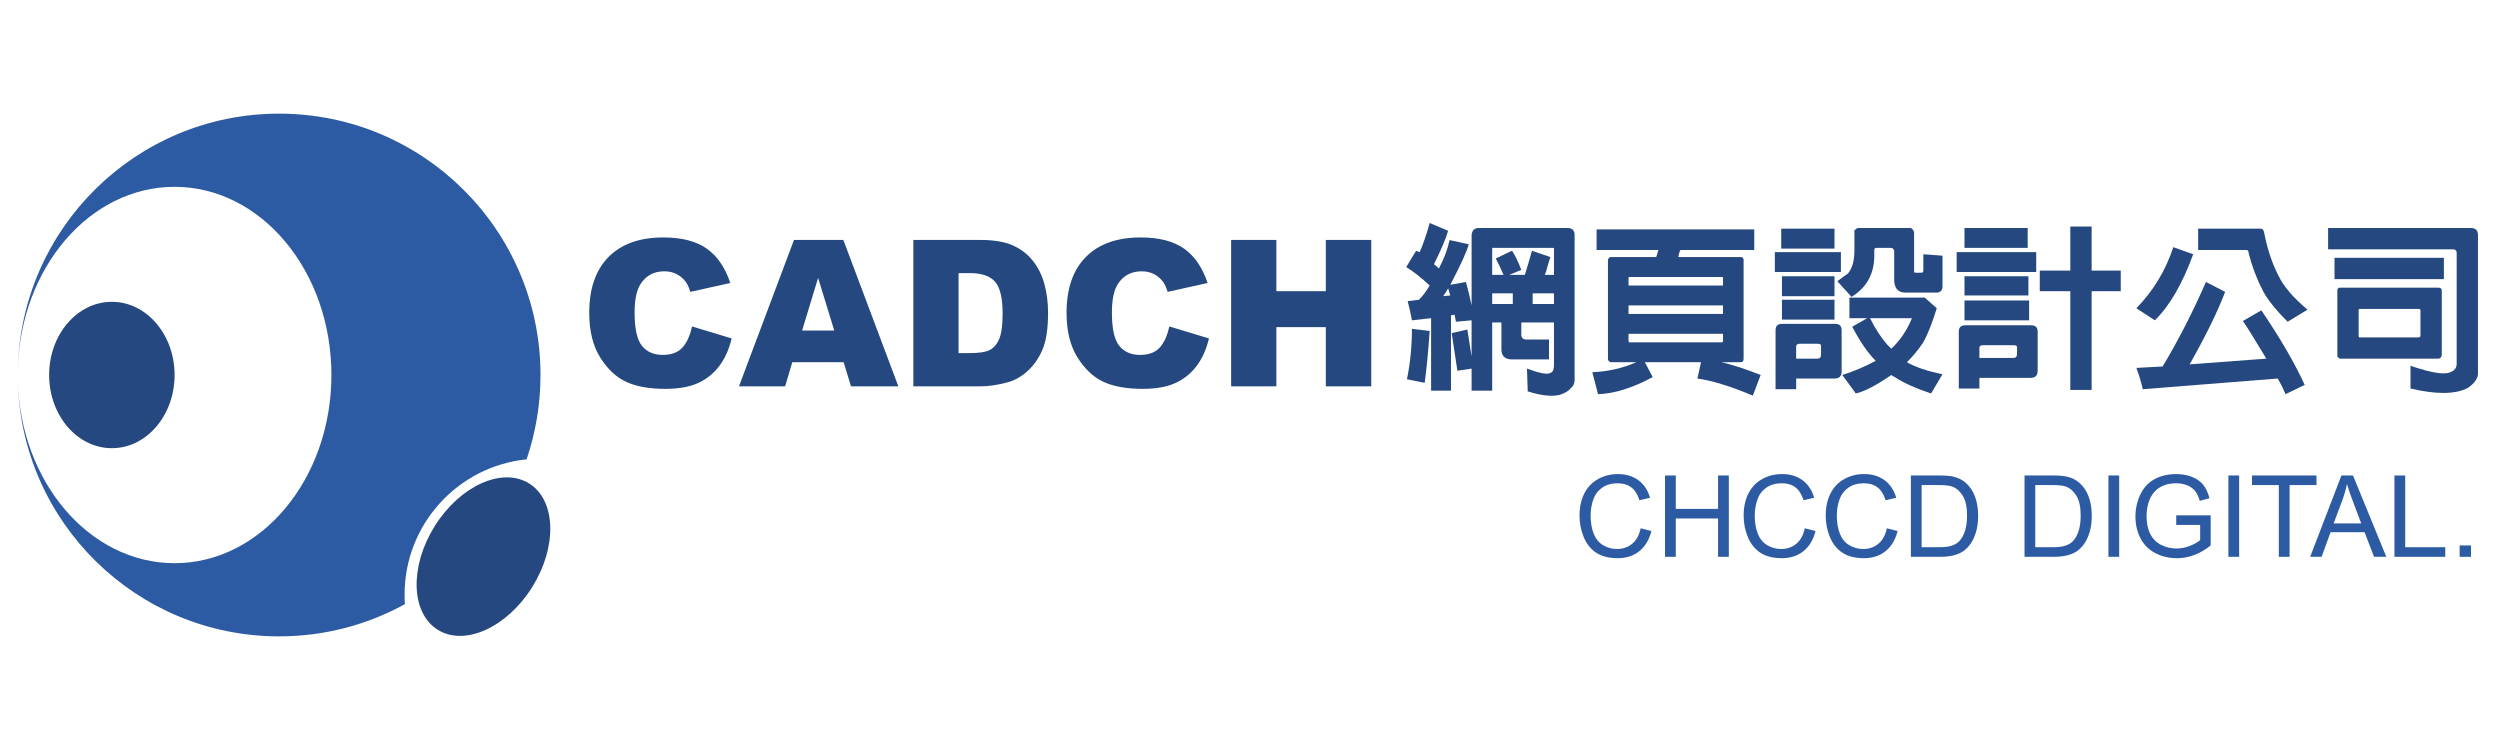
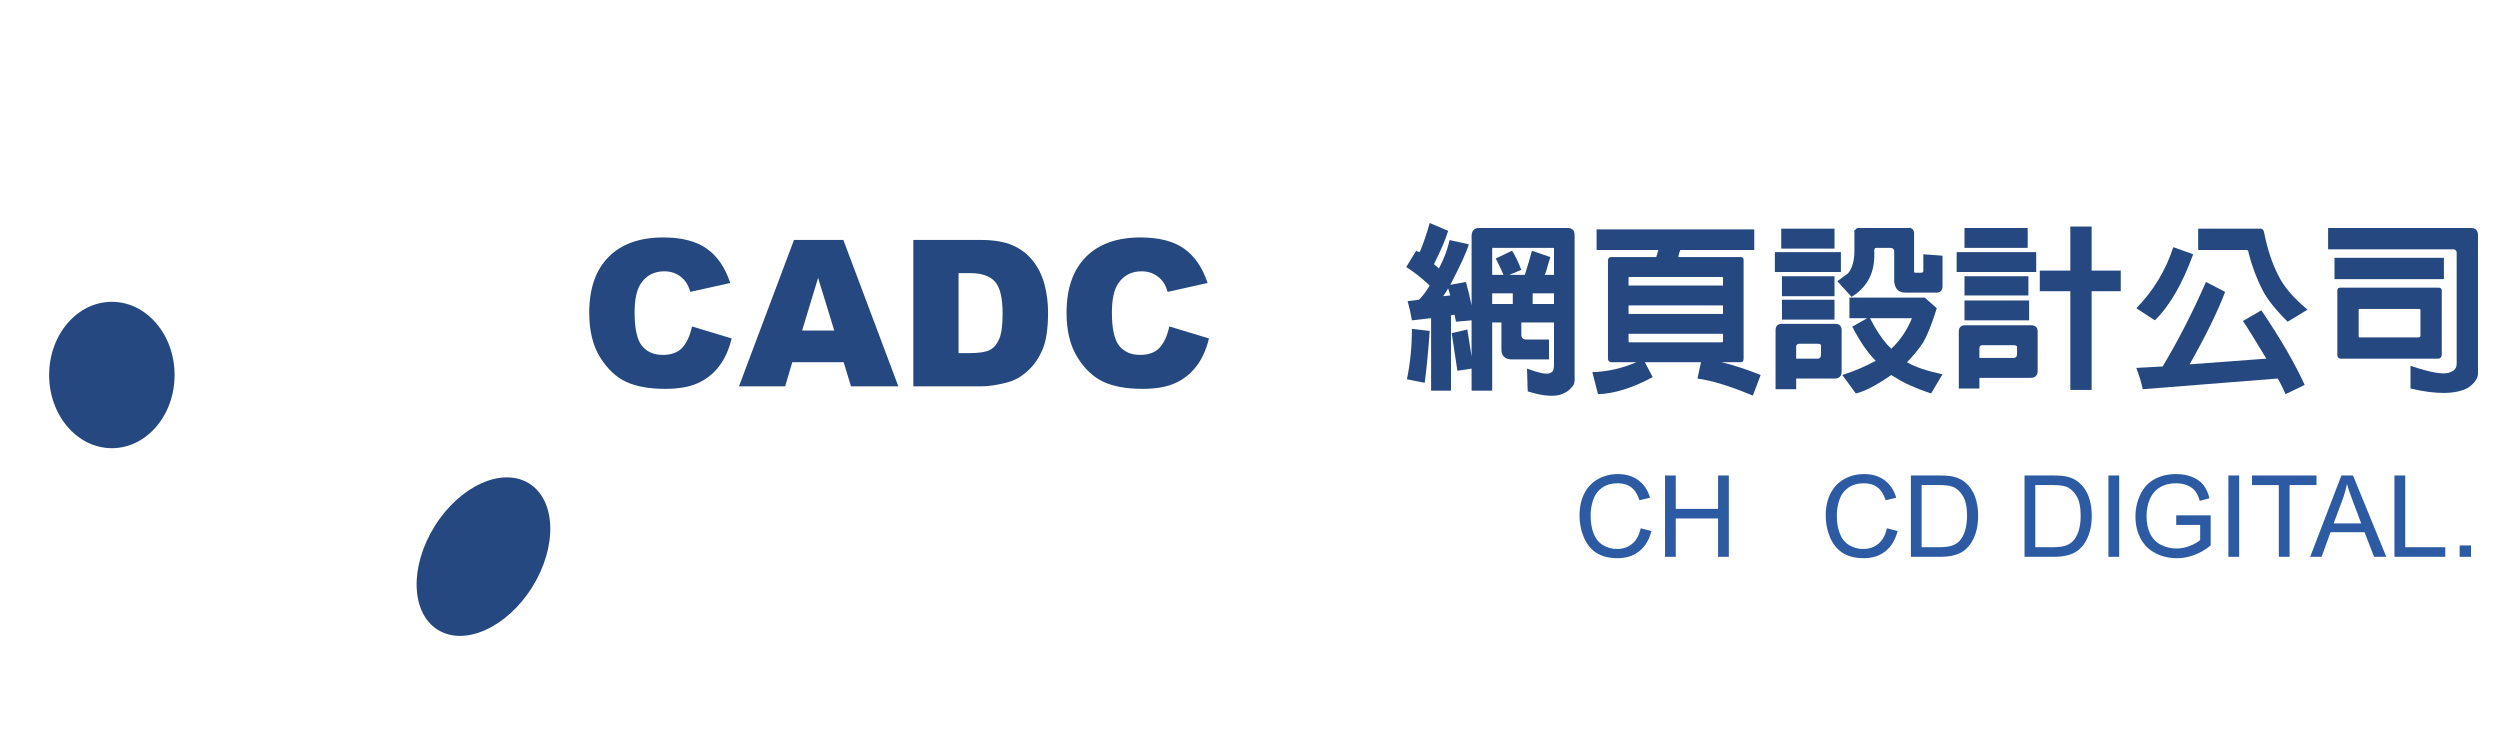
<svg xmlns="http://www.w3.org/2000/svg" version="1.0" id="CADCH_LOGO_1" x="0px" y="0px" width="220px" height="66px" viewBox="-509.5 367.5 220 66" enable-background="new -509.5 367.5 220 66" xml:space="preserve">
  <ellipse fill="#24487F" cx="-499.656" cy="400.5" rx="5.52" ry="6.44" />
-   <path fill="#2D5BA3" d="M-473.896,419.82c0-6.192,4.705-11.285,10.735-11.898c0.793-2.328,1.225-4.825,1.225-7.422  c0-12.702-10.297-23-23-23c-12.544,0-22.741,10.042-22.994,22.525c0.209-8.927,6.305-16.085,13.794-16.085  c7.622,0,13.8,7.414,13.8,16.56s-6.179,16.56-13.8,16.56c-7.489,0-13.584-7.158-13.794-16.085  c0.253,12.483,10.45,22.525,22.994,22.525c4.013,0,7.786-1.029,11.07-2.836C-473.886,420.386-473.896,420.104-473.896,419.82z" />
  <ellipse transform="matrix(0.848 0.53 -0.53 0.848 149.768 310.768)" fill="#24487F" cx="-466.951" cy="416.509" rx="5.06" ry="7.59" />
  <g>
    <path fill="#24487F" d="M-380,395.688l-1.375,0.125c-0.042-0.166-0.084-0.375-0.125-0.625l-0.313,0.063v6.625h-1.75V395.5   l-1.688,0.188c-0.084-0.5-0.209-1.063-0.375-1.688l1-0.125c0.333-0.333,0.646-0.75,0.938-1.25   c-0.709-0.666-1.396-1.208-2.063-1.625l0.875-1.438c0.041,0.042,0.146,0.084,0.313,0.125c0.333-0.791,0.625-1.646,0.875-2.563   l1.625,0.688c-0.209,0.709-0.625,1.688-1.25,2.938c0.166,0.125,0.313,0.25,0.438,0.375c0.458-0.875,0.771-1.708,0.938-2.5   l1.688,0.375c-0.167,0.625-0.709,1.813-1.625,3.563l1.375-0.25c0.166,0.584,0.333,1.271,0.5,2.063v-6.188   c0.041-0.416,0.25-0.625,0.625-0.625h7.813c0.416,0,0.625,0.209,0.625,0.625v12.438c0.041,0.5-0.063,0.833-0.313,1   c-0.167,0.25-0.5,0.458-1,0.625c-0.709,0.166-1.646,0.063-2.813-0.313l-0.063-2c1.125,0.416,1.813,0.541,2.063,0.375   c0.125-0.042,0.208-0.125,0.25-0.25c0.041-0.125,0.063-0.271,0.063-0.438v-3.75h-2.875v1.063c0,0.292,0.146,0.438,0.438,0.438h2   v1.75h-3.375c-0.542-0.041-0.813-0.333-0.813-0.875v-2.375h-0.813v6H-380v-1.938l-1.25,0.188l-0.5-3.313l1.375-0.313l0.375,2.375   V395.688z M-383.688,396.625c-0.125,1.792-0.271,3.313-0.438,4.563l-1.563-0.313c0.291-1.416,0.438-2.896,0.438-4.438   L-383.688,396.625z M-382.063,392.875c-0.167,0.292-0.313,0.521-0.438,0.688l0.625-0.063   C-381.959,393.209-382.021,393-382.063,392.875z M-372.75,391.688v-2.25c0.041-0.083,0-0.125-0.125-0.125h-5.188   c-0.084-0.041-0.125,0-0.125,0.125v2.25h1c-0.292-0.666-0.521-1.146-0.688-1.438l1.438-0.688c0.291,0.459,0.563,1.021,0.813,1.688   l-1.063,0.438h1.375c0.25-0.791,0.458-1.5,0.625-2.125l1.625,0.563c-0.084,0.209-0.209,0.625-0.375,1.25   c-0.042,0.084-0.084,0.188-0.125,0.313H-372.75z M-376.375,394.25v-0.938h-1.813v0.938H-376.375z M-372.75,394.25v-0.938h-1.875   v0.938H-372.75z" />
    <path fill="#24487F" d="M-364.75,399.375l0.688,1.313c-1.792,0.958-3.396,1.458-4.813,1.5l-0.5-1.938   c1.333-0.042,2.625-0.334,3.875-0.875h-2.25c-0.167-0.041-0.25-0.146-0.25-0.313v-8.688c0.041-0.166,0.125-0.25,0.25-0.25h4   c0.083-0.25,0.146-0.458,0.188-0.625H-369v-1.813h13.875v1.813h-6.5c-0.084,0.167-0.146,0.375-0.188,0.625h5.5   c0.166,0,0.25,0.084,0.25,0.25v8.688c0,0.209-0.084,0.313-0.25,0.313H-358c1.041,0.25,2.188,0.625,3.438,1.125l-0.688,1.813   c-2-0.834-3.625-1.334-4.875-1.5l0.313-1.438H-364.75z M-357.875,392.625v-0.688c0-0.041-0.021-0.063-0.063-0.063h-8.188   c-0.042,0-0.063,0.021-0.063,0.063v0.688H-357.875z M-357.875,395.125v-0.75h-8.313v0.75H-357.875z M-366.188,396.875v0.625   c0,0.084,0.021,0.125,0.063,0.125h8.188c0.041-0.041,0.063-0.083,0.063-0.125v-0.625H-366.188z" />
    <path fill="#24487F" d="M-347.5,389.688v1.75h-5.813v-1.75H-347.5z M-351.438,401.75h-1.813v-5.188   c0-0.375,0.188-0.563,0.563-0.563H-348c0.375,0,0.563,0.188,0.563,0.563v3.625c0,0.416-0.209,0.625-0.625,0.625h-3.375V401.75z    M-348.063,387.625v1.75h-4.688v-1.75H-348.063z M-348.063,391.813v1.75h-4.625v-1.75H-348.063z M-348.063,393.875v1.75h-4.625   v-1.75H-348.063z M-351.125,397.75c-0.209,0-0.313,0.084-0.313,0.25v1.063h1.875c0.208,0,0.313-0.125,0.313-0.375V398   c0.041-0.166-0.063-0.25-0.313-0.25H-351.125z M-344.563,389.5v0.625c-0.042,1.542-0.709,2.709-2,3.5l-1.25-1.375   c0.375-0.291,0.688-0.521,0.938-0.688c0.375-0.458,0.563-1.125,0.563-2v-1.625c-0.042-0.125,0-0.208,0.125-0.25   c0.041-0.083,0.125-0.125,0.25-0.125h4.438c0.083-0.041,0.188,0,0.313,0.125c0.041,0.042,0.083,0.125,0.125,0.25v3.313   c0,0.084,0,0.146,0,0.188c0,0.042,0.063,0.063,0.188,0.063h0.438c0.125,0,0.188-0.063,0.188-0.188v-1.438l1.688,0.125v2.688   c0,0.375-0.188,0.563-0.563,0.563h-2.688c-0.375,0-0.646-0.125-0.813-0.375c-0.125-0.208-0.188-0.438-0.188-0.688v-2.625   c-0.042-0.166-0.146-0.25-0.313-0.25h-1.25C-344.5,389.313-344.563,389.375-344.563,389.5z M-346.188,402.125l-1.188-1.625   c1.041-0.334,2.021-0.75,2.938-1.25c-0.709-0.708-1.396-1.708-2.063-3l1.313-0.75h-1.563v-1.813h6.625l1.063,0.938   c-0.417,1.334-0.813,2.334-1.188,3c-0.417,0.625-0.896,1.209-1.438,1.75c0.708,0.416,1.75,0.771,3.125,1.063l-1,1.688   c-1.375-0.459-2.438-0.938-3.188-1.438c-0.167-0.084-0.271-0.146-0.313-0.188C-344.396,401.416-345.438,401.958-346.188,402.125z    M-343.063,398.188c0.791-0.75,1.396-1.646,1.813-2.688h-3.688c0.458,0.917,0.958,1.688,1.5,2.313   C-343.313,397.938-343.188,398.063-343.063,398.188z" />
    <path fill="#24487F" d="M-330.313,389.688v1.75h-7v-1.75H-330.313z M-335.313,401.688h-1.813v-5c0-0.375,0.188-0.563,0.563-0.563   h5.813c0.375,0,0.563,0.188,0.563,0.563v3.438c0,0.416-0.209,0.625-0.625,0.625h-4.5V401.688z M-331.063,387.563v1.75h-5.563v-1.75   H-331.063z M-331,391.813v1.688h-5.625v-1.688H-331z M-330.938,393.938v1.75h-5.688v-1.75H-330.938z M-335,397.875   c-0.209,0-0.313,0.084-0.313,0.25V399h3c0.208,0,0.313-0.125,0.313-0.375v-0.5c0.041-0.166-0.063-0.25-0.313-0.25H-335z    M-330,393.125v-1.813h2.688v-3.875h1.875v3.875h2.563v1.813h-2.563v8.688h-1.875v-8.688H-330z" />
    <path fill="#24487F" d="M-316.5,389.875c-0.959,2.625-2.084,4.563-3.375,5.813l-1.625-1.063c1.5-1.541,2.583-3.333,3.25-5.375   L-316.5,389.875z M-320.938,401.75c-0.125-0.584-0.313-1.209-0.563-1.875l2.313-0.125c1.375-2.291,2.646-4.771,3.813-7.438   l1.688,0.875c-0.667,1.75-1.709,3.875-3.125,6.375l6.75-0.5c-1-1.666-1.688-2.771-2.063-3.313l1.625-0.938   c1.666,2.459,2.938,4.646,3.813,6.563l-1.688,0.813c-0.209-0.5-0.438-0.959-0.688-1.375L-320.938,401.75z M-310.688,387.625   c0.25-0.041,0.396,0.084,0.438,0.375c0.291,1.459,0.708,2.709,1.25,3.75c0.458,0.959,1.313,1.959,2.563,3l-1.75,1.063   c-1.084-1.083-1.813-2-2.188-2.75c-0.542-1.041-0.959-2.146-1.25-3.313c0-0.166-0.063-0.25-0.188-0.25h-4.25v-1.875H-310.688z" />
    <path fill="#24487F" d="M-292.063,387.563c0.416,0,0.625,0.209,0.625,0.625v12.25c-0.042,0.416-0.334,0.813-0.875,1.188   c-1.084,0.583-2.771,0.604-5.063,0.063v-2c1.833,0.625,3,0.813,3.5,0.563c0.375-0.125,0.563-0.375,0.563-0.75v-9.813   c-0.042-0.166-0.146-0.25-0.313-0.25h-11v-1.875H-292.063z M-294.438,390.188v1.875h-9.625v-1.875H-294.438z M-294.938,399.063   h-8.625c-0.167-0.041-0.25-0.146-0.25-0.313v-5.688c0-0.166,0.083-0.25,0.25-0.25h8.625c0.208,0,0.313,0.084,0.313,0.25v5.688   C-294.667,398.959-294.771,399.063-294.938,399.063z M-301.875,394.688c-0.042,0-0.063,0.021-0.063,0.063v2.313   c0,0.084,0.021,0.125,0.063,0.125h5.25c0.083-0.041,0.125-0.083,0.125-0.125v-2.313c-0.042-0.041-0.084-0.063-0.125-0.063H-301.875   z" />
  </g>
  <g>
    <path fill="#24487F" d="M-448.604,396.227l3.489,1.055c-0.234,0.979-0.604,1.796-1.107,2.452s-1.129,1.151-1.876,1.485   s-1.698,0.501-2.852,0.501c-1.4,0-2.544-0.203-3.432-0.61s-1.654-1.123-2.298-2.147s-0.967-2.336-0.967-3.935   c0-2.132,0.567-3.77,1.701-4.915c1.134-1.145,2.738-1.717,4.812-1.717c1.623,0,2.899,0.328,3.828,0.984s1.619,1.664,2.07,3.023   l-3.516,0.782c-0.123-0.393-0.252-0.68-0.387-0.861c-0.223-0.305-0.495-0.539-0.817-0.703s-0.683-0.246-1.081-0.246   c-0.902,0-1.594,0.363-2.074,1.089c-0.363,0.538-0.545,1.384-0.545,2.536c0,1.429,0.217,2.407,0.65,2.937   c0.434,0.53,1.043,0.795,1.828,0.795c0.762,0,1.337-0.214,1.727-0.642S-448.779,397.041-448.604,396.227z" />
    <path fill="#24487F" d="M-435.259,399.373h-4.52l-0.628,2.127h-4.065l4.843-12.885h4.343l4.842,12.885h-4.169L-435.259,399.373z    M-436.085,396.587l-1.422-4.632l-1.407,4.632H-436.085z" />
    <path fill="#24487F" d="M-429.127,388.615h5.915c1.166,0,2.108,0.158,2.826,0.475s1.311,0.771,1.78,1.362s0.809,1.28,1.02,2.065   s0.316,1.617,0.316,2.496c0,1.377-0.157,2.445-0.47,3.203c-0.313,0.76-0.749,1.396-1.305,1.908s-1.154,0.854-1.793,1.023   c-0.873,0.234-1.664,0.352-2.373,0.352h-5.915V388.615z M-425.146,391.533v7.04h0.976c0.832,0,1.424-0.093,1.775-0.276   c0.352-0.186,0.627-0.507,0.826-0.967s0.299-1.206,0.299-2.237c0-1.365-0.223-2.3-0.668-2.804s-1.184-0.756-2.215-0.756H-425.146z" />
    <path fill="#24487F" d="M-406.601,396.227l3.489,1.055c-0.234,0.979-0.604,1.796-1.107,2.452s-1.129,1.151-1.876,1.485   s-1.698,0.501-2.852,0.501c-1.4,0-2.544-0.203-3.432-0.61s-1.654-1.123-2.298-2.147s-0.967-2.336-0.967-3.935   c0-2.132,0.567-3.77,1.701-4.915c1.134-1.145,2.738-1.717,4.812-1.717c1.623,0,2.899,0.328,3.828,0.984s1.619,1.664,2.07,3.023   l-3.516,0.782c-0.123-0.393-0.252-0.68-0.387-0.861c-0.223-0.305-0.495-0.539-0.817-0.703s-0.683-0.246-1.081-0.246   c-0.902,0-1.594,0.363-2.074,1.089c-0.363,0.538-0.545,1.384-0.545,2.536c0,1.429,0.217,2.407,0.65,2.937   c0.434,0.53,1.043,0.795,1.828,0.795c0.762,0,1.337-0.214,1.727-0.642S-406.776,397.041-406.601,396.227z" />
-     <path fill="#24487F" d="M-401.16,388.615h3.981v4.509h4.351v-4.509h3.999V401.5h-3.999v-5.212h-4.351v5.212h-3.981V388.615z" />
  </g>
  <g>
    <path fill="#2D5BA3" d="M-365.121,413.99l0.947,0.239c-0.199,0.778-0.556,1.371-1.072,1.78c-0.516,0.408-1.146,0.612-1.892,0.612   c-0.771,0-1.399-0.157-1.882-0.472c-0.483-0.313-0.851-0.769-1.104-1.364s-0.378-1.235-0.378-1.919   c0-0.745,0.143-1.396,0.427-1.951c0.285-0.555,0.69-0.977,1.216-1.264c0.526-0.289,1.104-0.433,1.736-0.433   c0.716,0,1.318,0.183,1.807,0.547s0.829,0.877,1.021,1.538l-0.933,0.22c-0.166-0.521-0.407-0.9-0.723-1.138   s-0.713-0.356-1.191-0.356c-0.55,0-1.01,0.132-1.379,0.396s-0.629,0.617-0.779,1.063c-0.15,0.443-0.225,0.902-0.225,1.374   c0,0.608,0.089,1.14,0.266,1.595c0.177,0.453,0.453,0.793,0.828,1.018s0.78,0.337,1.216,0.337c0.531,0,0.98-0.153,1.348-0.459   S-365.251,414.593-365.121,413.99z" />
    <path fill="#2D5BA3" d="M-362.978,416.5v-7.158h0.947v2.939h3.721v-2.939h0.947v7.158h-0.947v-3.374h-3.721v3.374H-362.978z" />
-     <path fill="#2D5BA3" d="M-350.678,413.99l0.947,0.239c-0.199,0.778-0.556,1.371-1.072,1.78c-0.516,0.408-1.146,0.612-1.892,0.612   c-0.771,0-1.399-0.157-1.882-0.472c-0.483-0.313-0.851-0.769-1.104-1.364s-0.378-1.235-0.378-1.919   c0-0.745,0.143-1.396,0.427-1.951c0.285-0.555,0.69-0.977,1.216-1.264c0.526-0.289,1.104-0.433,1.736-0.433   c0.716,0,1.318,0.183,1.807,0.547s0.829,0.877,1.021,1.538l-0.933,0.22c-0.166-0.521-0.407-0.9-0.723-1.138   s-0.713-0.356-1.191-0.356c-0.55,0-1.01,0.132-1.379,0.396s-0.629,0.617-0.779,1.063c-0.15,0.443-0.225,0.902-0.225,1.374   c0,0.608,0.089,1.14,0.266,1.595c0.177,0.453,0.453,0.793,0.828,1.018s0.78,0.337,1.216,0.337c0.531,0,0.98-0.153,1.348-0.459   S-350.808,414.593-350.678,413.99z" />
    <path fill="#2D5BA3" d="M-343.456,413.99l0.947,0.239c-0.199,0.778-0.556,1.371-1.072,1.78c-0.516,0.408-1.146,0.612-1.892,0.612   c-0.771,0-1.399-0.157-1.882-0.472c-0.483-0.313-0.851-0.769-1.104-1.364s-0.378-1.235-0.378-1.919   c0-0.745,0.143-1.396,0.427-1.951c0.285-0.555,0.69-0.977,1.216-1.264c0.526-0.289,1.104-0.433,1.736-0.433   c0.716,0,1.318,0.183,1.807,0.547s0.829,0.877,1.021,1.538l-0.933,0.22c-0.166-0.521-0.407-0.9-0.723-1.138   s-0.713-0.356-1.191-0.356c-0.55,0-1.01,0.132-1.379,0.396s-0.629,0.617-0.779,1.063c-0.15,0.443-0.225,0.902-0.225,1.374   c0,0.608,0.089,1.14,0.266,1.595c0.177,0.453,0.453,0.793,0.828,1.018s0.78,0.337,1.216,0.337c0.531,0,0.98-0.153,1.348-0.459   S-343.586,414.593-343.456,413.99z" />
    <path fill="#2D5BA3" d="M-341.342,416.5v-7.158h2.466c0.557,0,0.981,0.034,1.274,0.103c0.41,0.095,0.76,0.266,1.05,0.513   c0.377,0.319,0.66,0.727,0.847,1.223c0.187,0.497,0.281,1.064,0.281,1.702c0,0.544-0.063,1.025-0.19,1.445s-0.29,0.768-0.488,1.042   c-0.199,0.275-0.416,0.492-0.652,0.65c-0.236,0.157-0.521,0.277-0.854,0.358s-0.717,0.122-1.15,0.122H-341.342z M-340.395,415.655   h1.528c0.472,0,0.842-0.044,1.111-0.132s0.482-0.212,0.642-0.371c0.225-0.225,0.399-0.526,0.525-0.906   c0.125-0.379,0.188-0.839,0.188-1.379c0-0.749-0.123-1.324-0.369-1.727c-0.246-0.401-0.544-0.671-0.896-0.808   c-0.254-0.098-0.663-0.146-1.226-0.146h-1.504V415.655z" />
    <path fill="#2D5BA3" d="M-331.342,416.5v-7.158h2.466c0.557,0,0.981,0.034,1.274,0.103c0.41,0.095,0.76,0.266,1.05,0.513   c0.377,0.319,0.66,0.727,0.847,1.223c0.187,0.497,0.281,1.064,0.281,1.702c0,0.544-0.063,1.025-0.19,1.445s-0.29,0.768-0.488,1.042   c-0.199,0.275-0.416,0.492-0.652,0.65c-0.236,0.157-0.521,0.277-0.854,0.358s-0.717,0.122-1.15,0.122H-331.342z M-330.395,415.655   h1.528c0.472,0,0.842-0.044,1.111-0.132s0.482-0.212,0.642-0.371c0.225-0.225,0.399-0.526,0.525-0.906   c0.125-0.379,0.188-0.839,0.188-1.379c0-0.749-0.123-1.324-0.369-1.727c-0.246-0.401-0.544-0.671-0.896-0.808   c-0.254-0.098-0.663-0.146-1.226-0.146h-1.504V415.655z" />
    <path fill="#2D5BA3" d="M-323.959,416.5v-7.158h0.947v7.158H-323.959z" />
    <path fill="#2D5BA3" d="M-317.992,413.692v-0.84l3.032-0.005v2.656c-0.465,0.371-0.946,0.65-1.44,0.838   c-0.495,0.187-1.002,0.28-1.523,0.28c-0.703,0-1.342-0.15-1.917-0.452c-0.575-0.301-1.008-0.736-1.301-1.306   s-0.439-1.206-0.439-1.909c0-0.696,0.146-1.347,0.437-1.951c0.292-0.604,0.71-1.052,1.257-1.345s1.177-0.439,1.89-0.439   c0.518,0,0.985,0.084,1.404,0.251c0.418,0.168,0.746,0.401,0.984,0.701s0.418,0.69,0.542,1.172l-0.854,0.234   c-0.107-0.364-0.241-0.651-0.4-0.859s-0.387-0.375-0.684-0.5c-0.296-0.126-0.625-0.188-0.986-0.188   c-0.433,0-0.807,0.065-1.123,0.198c-0.316,0.131-0.57,0.305-0.764,0.52s-0.344,0.451-0.452,0.708   c-0.182,0.442-0.273,0.923-0.273,1.44c0,0.638,0.11,1.172,0.33,1.602s0.54,0.749,0.959,0.957s0.866,0.313,1.338,0.313   c0.41,0,0.811-0.079,1.201-0.236c0.391-0.158,0.687-0.327,0.889-0.506v-1.333H-317.992z" />
    <path fill="#2D5BA3" d="M-313.402,416.5v-7.158h0.947v7.158H-313.402z" />
    <path fill="#2D5BA3" d="M-308.964,416.5v-6.313h-2.358v-0.845h5.674v0.845h-2.368v6.313H-308.964z" />
    <path fill="#2D5BA3" d="M-306.205,416.5l2.749-7.158h1.021l2.93,7.158h-1.079l-0.835-2.168h-2.993l-0.786,2.168H-306.205z    M-304.14,413.561h2.427l-0.747-1.982c-0.228-0.603-0.397-1.097-0.508-1.484c-0.091,0.459-0.22,0.915-0.386,1.367L-304.14,413.561z   " />
    <path fill="#2D5BA3" d="M-298.788,416.5v-7.158h0.947v6.313h3.525v0.845H-298.788z" />
    <path fill="#2D5BA3" d="M-293.051,416.5v-1.001h1.001v1.001H-293.051z" />
  </g>
</svg>